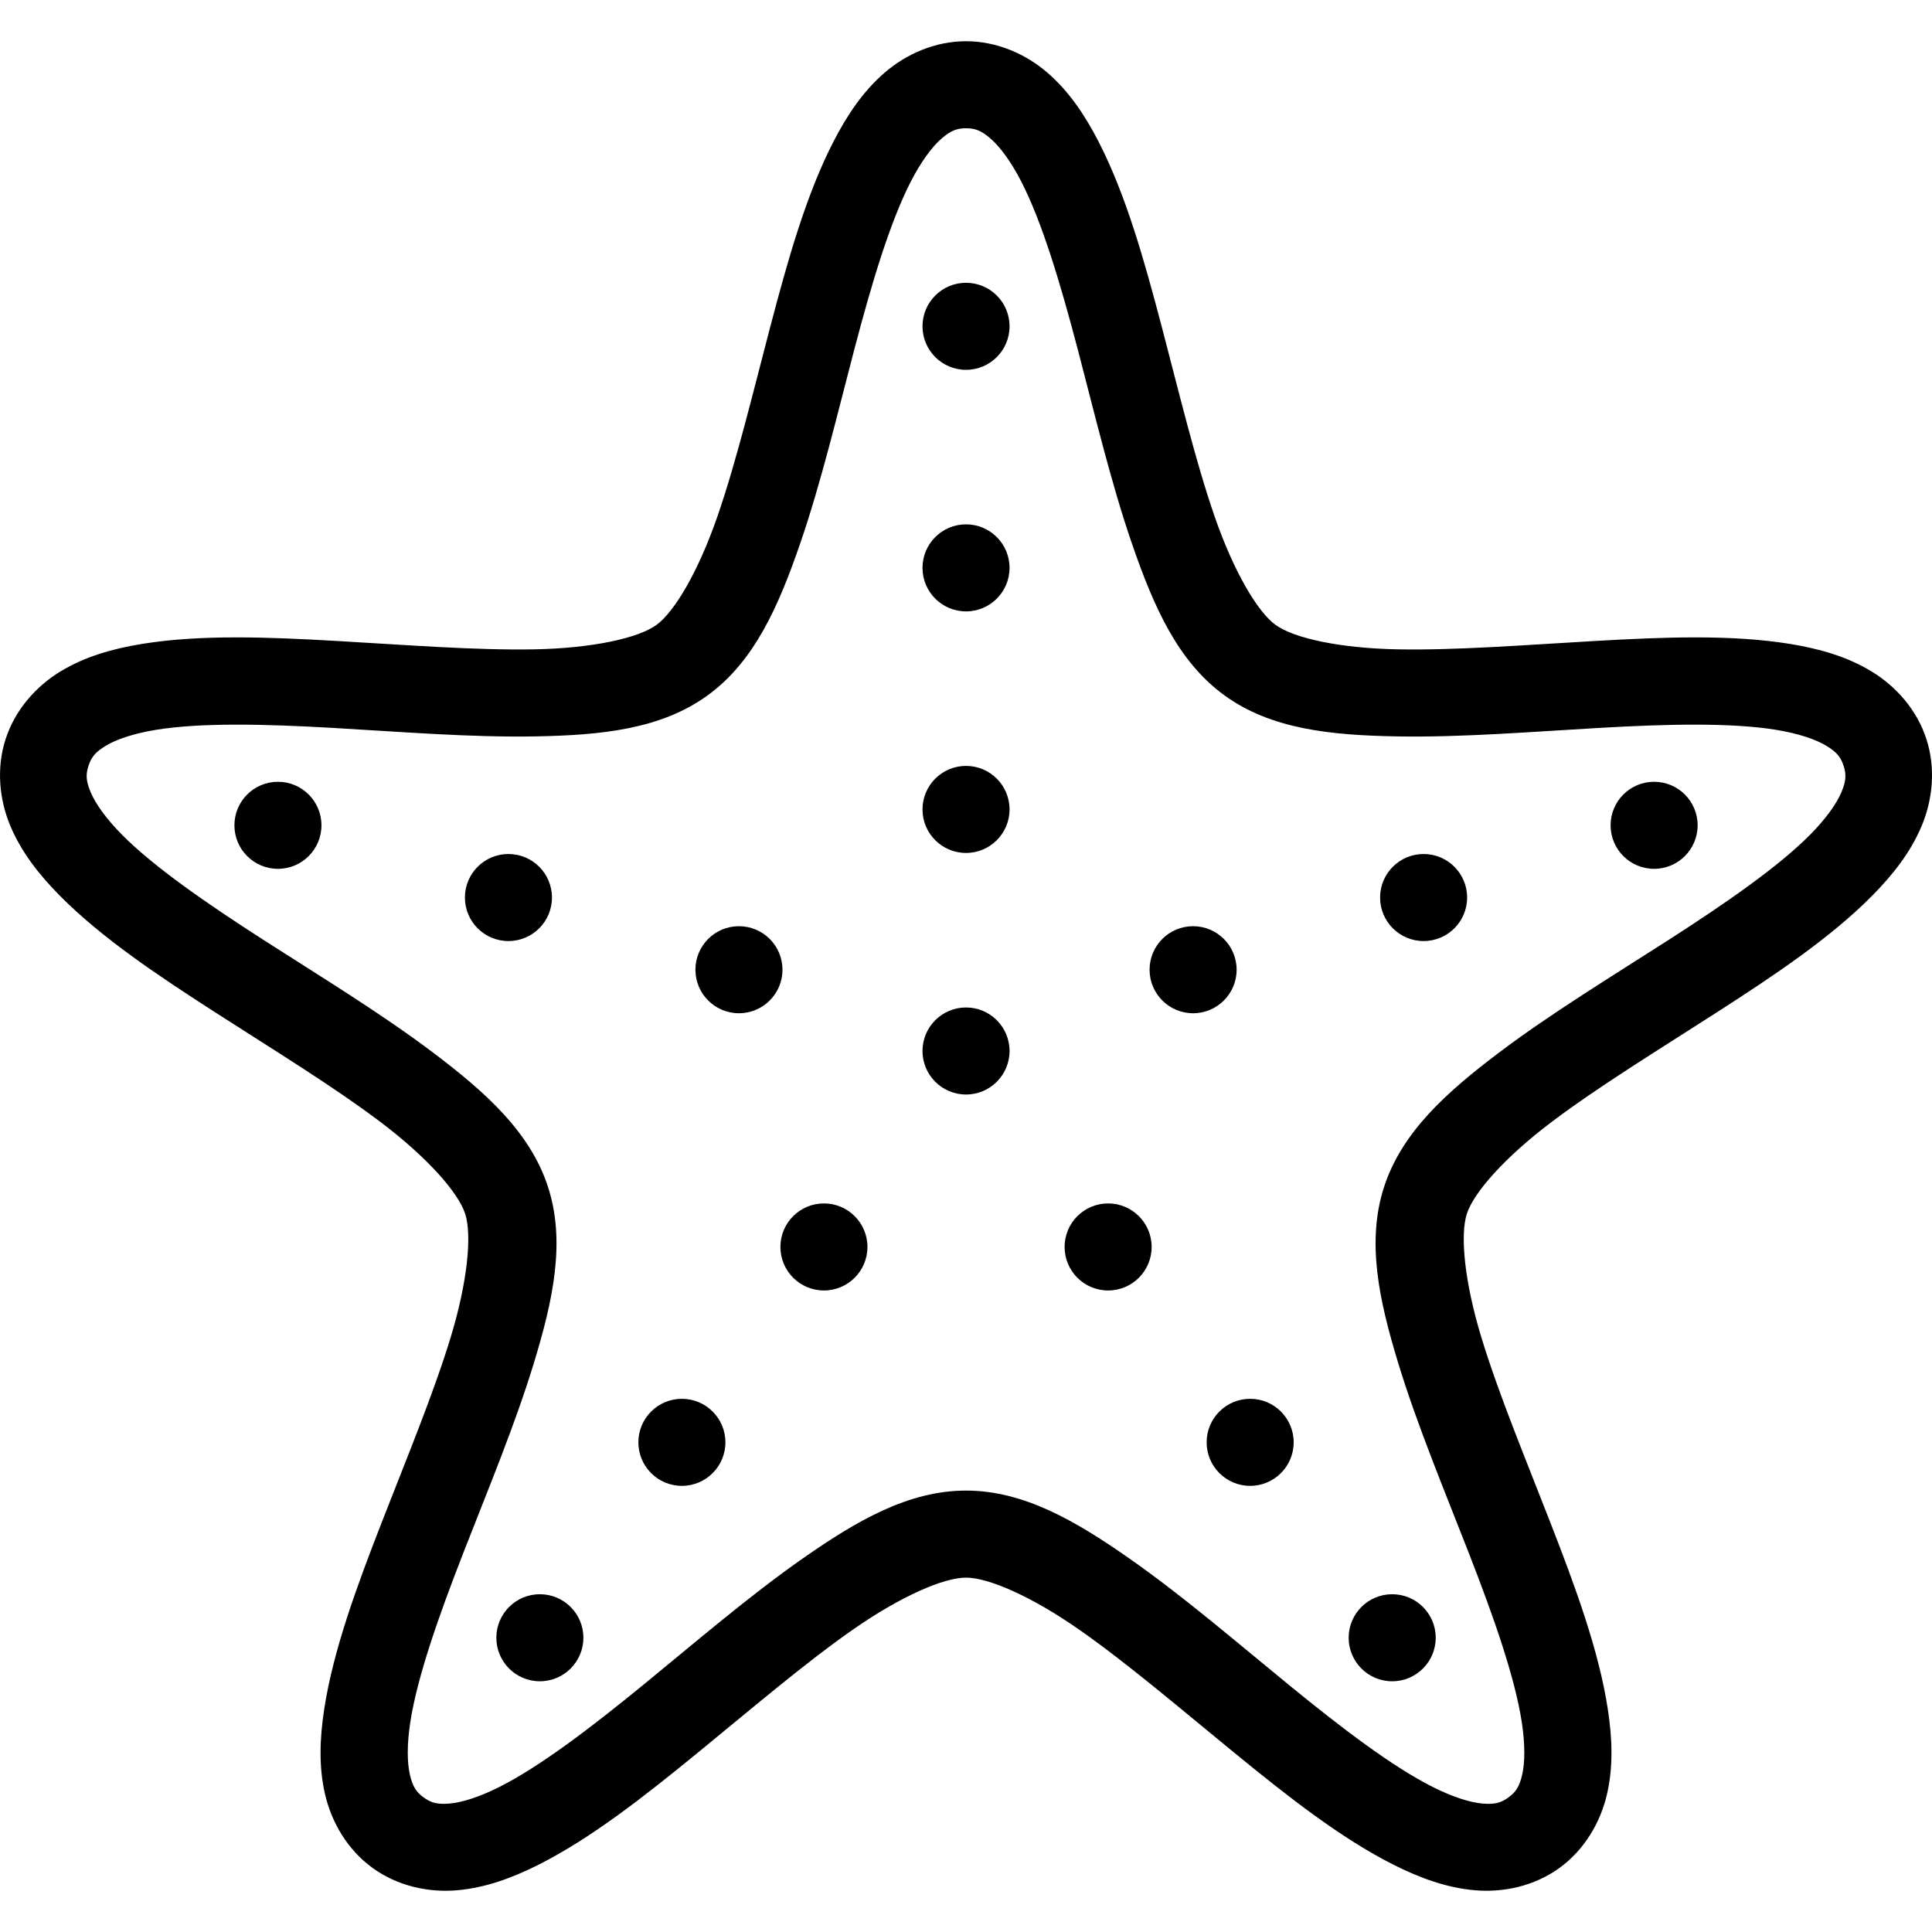
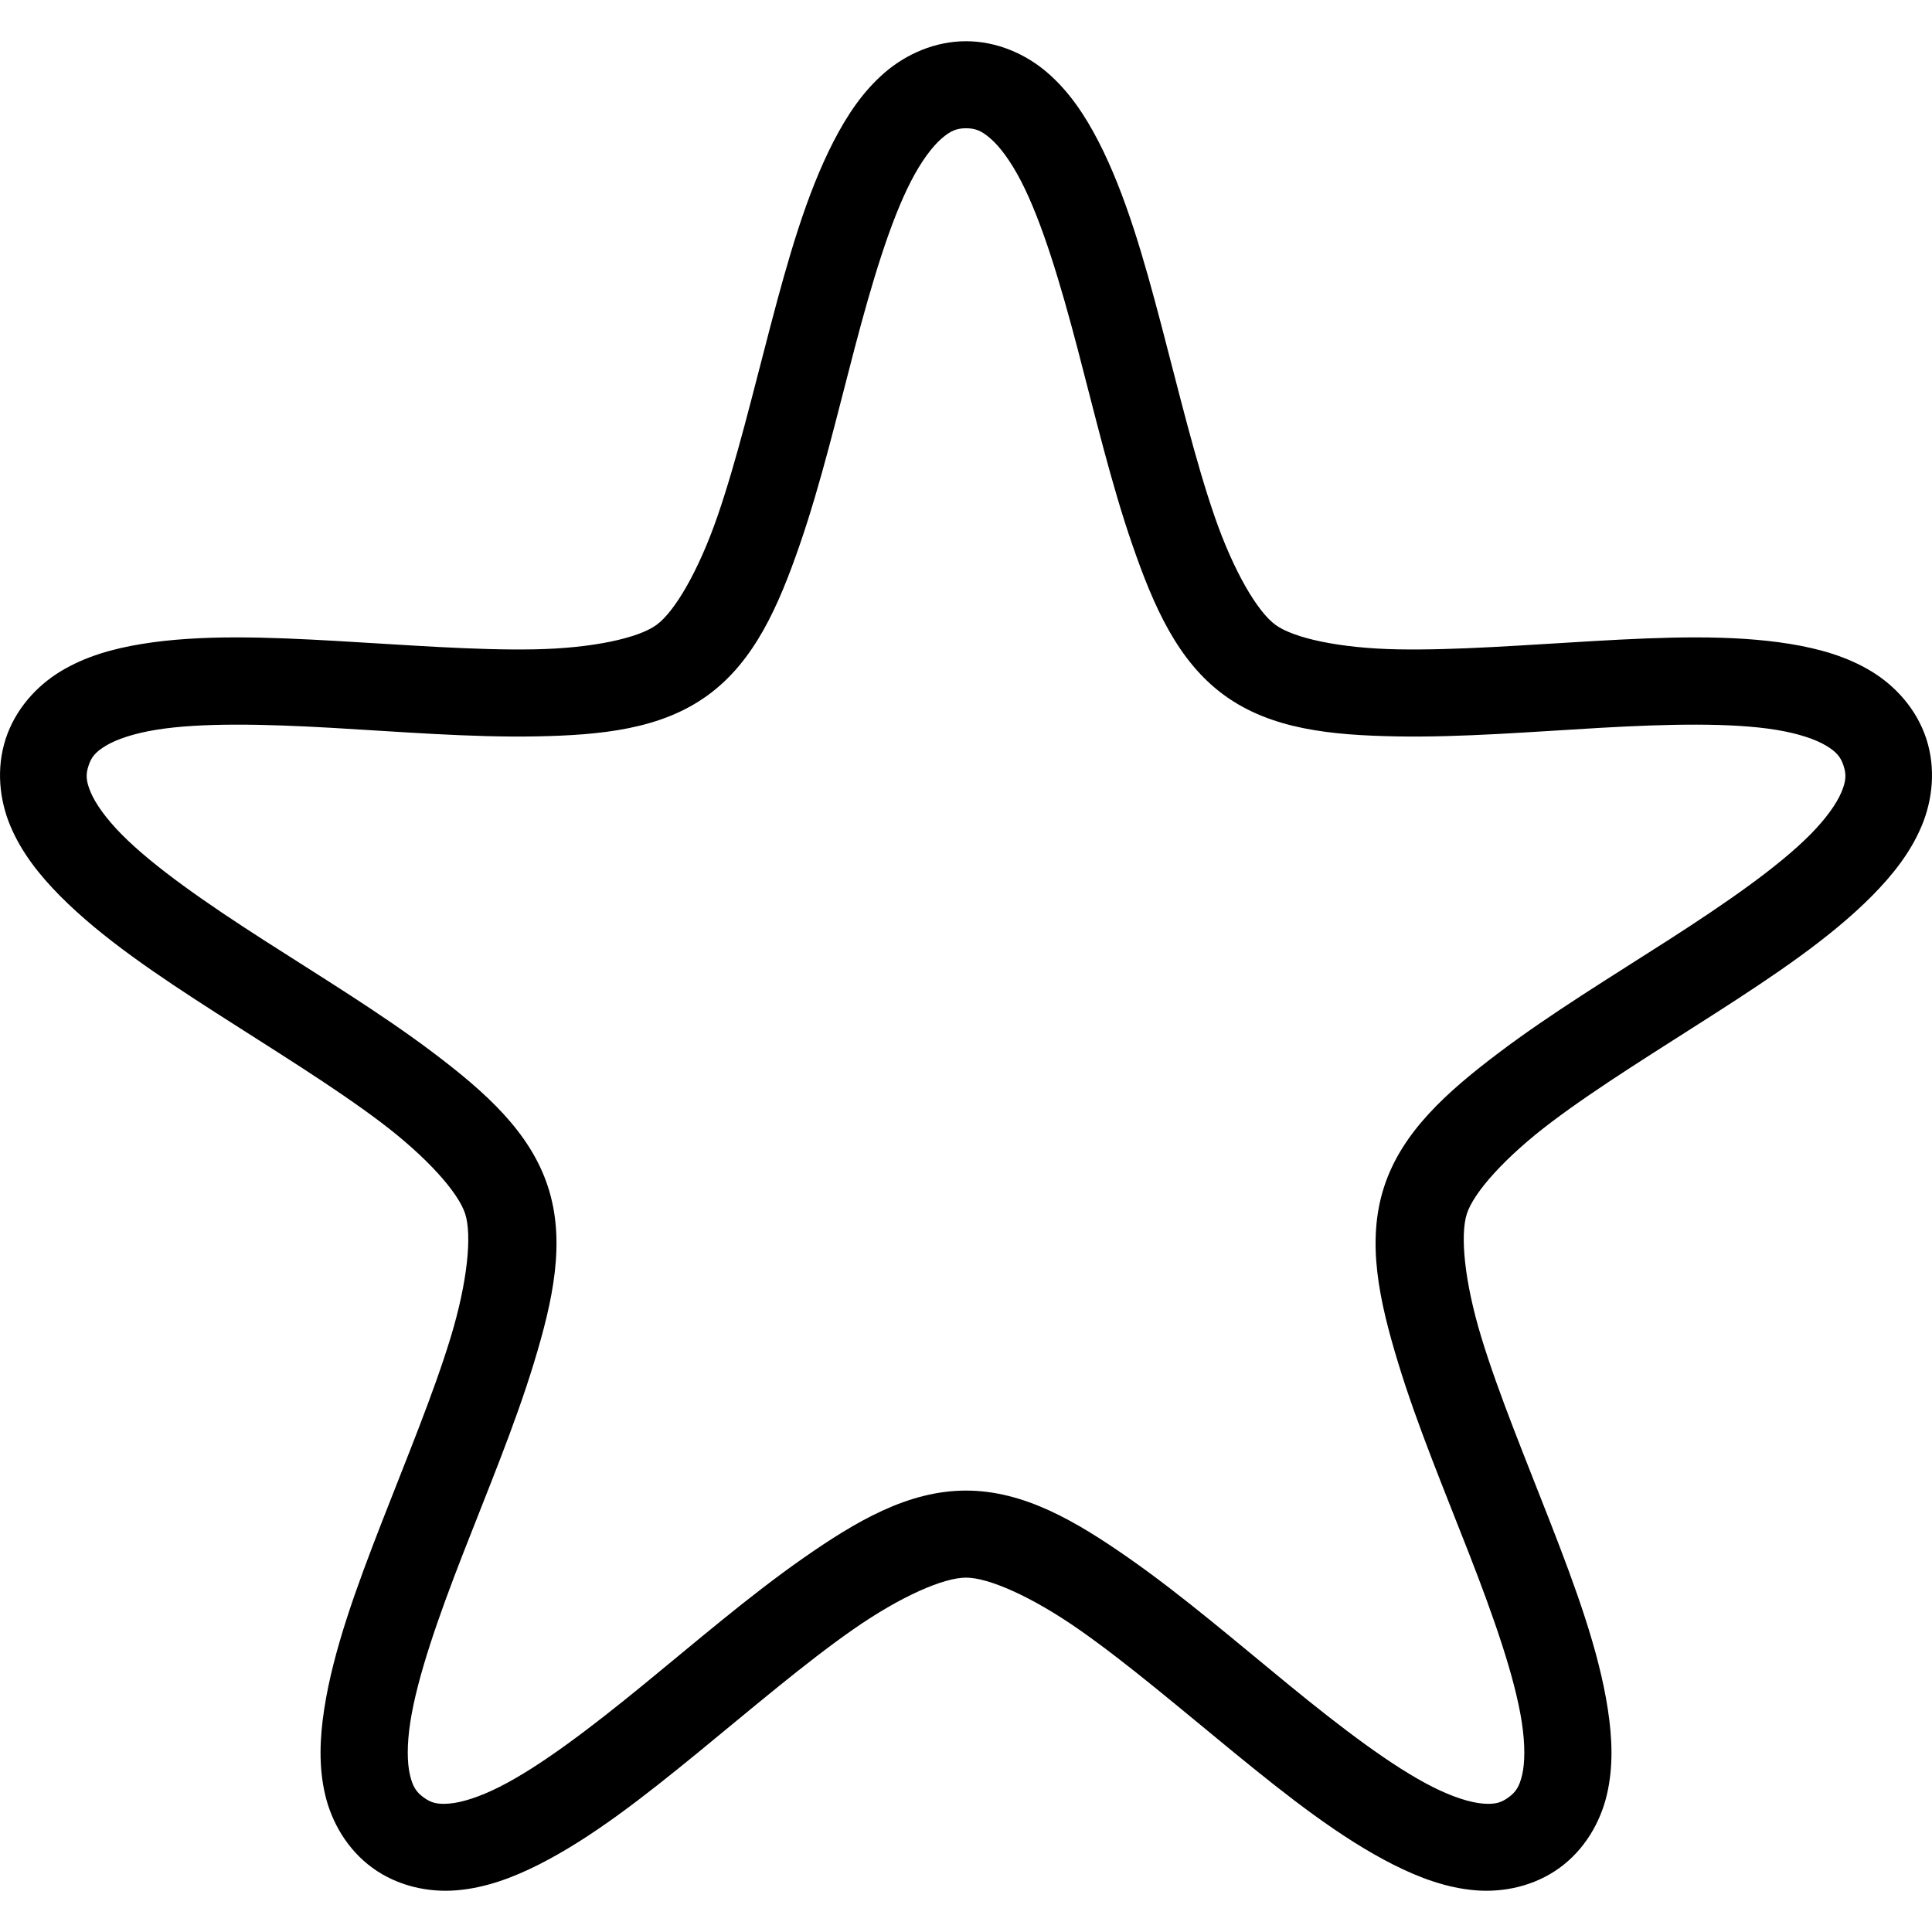
<svg xmlns="http://www.w3.org/2000/svg" version="1.1" width="512" height="512" x="0" y="0" viewBox="0 0 511.876 511.876" style="enable-background:new 0 0 512 512" xml:space="preserve" class="">
  <g>
    <path d="M255.944 10.922c-8.195 0-15.847 3.39-21.568 8.333s-9.928 11.232-13.532 18.225c-7.207 13.986-12.064 31.215-16.712 48.892-4.647 17.677-8.978 35.761-14.036 50.397-5.059 14.635-11.383 25.323-16.171 28.802s-16.896 6.18-32.379 6.468c-15.482.289-34.023-1.174-52.271-2.216s-36.139-1.749-51.667.784c-7.764 1.266-15.044 3.33-21.514 7.243-6.469 3.913-12.062 10.134-14.594 17.928s-1.673 16.122 1.261 23.09 7.617 12.916 13.153 18.505c11.074 11.176 25.967 21.118 41.343 31 15.375 9.882 31.23 19.594 43.586 28.928s20.568 18.642 22.396 24.27.663 17.979-3.847 32.793-11.64 31.995-18.271 49.027c-6.63 17.033-12.826 33.837-15.216 49.388-1.195 7.776-1.488 15.332.235 22.694 1.722 7.362 5.92 14.598 12.55 19.415s14.809 6.574 22.342 5.937c7.534-.637 14.641-3.245 21.667-6.784 14.051-7.078 28.112-18.17 42.261-29.739 14.15-11.569 28.287-23.656 40.982-32.523s24.082-13.793 30-13.793 17.305 4.926 30 13.793 26.832 20.953 40.982 32.523c14.15 11.569 28.21 22.661 42.261 29.739 7.025 3.539 14.132 6.147 21.666 6.784s15.713-1.12 22.342-5.937c6.63-4.817 10.827-12.052 12.55-19.415 1.722-7.362 1.429-14.918.235-22.694-2.39-15.551-8.586-32.355-15.217-49.388-6.63-17.033-13.76-34.213-18.27-49.027s-5.675-27.165-3.847-32.793c1.829-5.628 10.041-14.937 22.397-24.27 12.356-9.334 28.21-19.046 43.586-28.928s30.269-19.824 41.343-31c5.537-5.588 10.219-11.536 13.153-18.505s3.793-15.297 1.261-23.09-8.125-14.015-14.595-17.928c-6.469-3.913-13.75-5.977-21.513-7.243-15.528-2.533-33.419-1.826-51.667-.784-18.248 1.043-36.788 2.505-52.271 2.216s-27.591-2.99-32.379-6.468c-4.787-3.479-11.112-14.167-16.171-28.802s-9.389-32.72-14.036-50.397-9.505-34.906-16.712-48.892c-3.604-6.993-7.811-13.281-13.532-18.225s-13.373-8.333-21.568-8.333zm0 23.063c2.43 0 4.028.596 6.487 2.721 2.458 2.125 5.361 5.986 8.117 11.333 5.512 10.695 10.359 26.886 14.91 44.198 4.552 17.312 8.91 35.782 14.541 52.072s12.002 30.907 24.406 39.919 28.272 10.553 45.505 10.874 36.147-1.24 54.019-2.261c17.871-1.021 34.765-1.414 46.64.523 5.938.968 10.508 2.535 13.288 4.216 2.78 1.682 3.843 3.013 4.595 5.324.751 2.311.675 4.014-.586 7.009s-4.036 6.952-8.27 11.225c-8.468 8.547-22.374 18.16-37.433 27.838s-31.274 19.53-45.027 29.919-25.686 20.968-30.424 35.55-1.3 30.151 3.721 46.64c5.02 16.489 12.344 33.995 18.838 50.676s12.092 32.622 13.919 44.514c.914 5.946.839 10.782.101 13.946-.74 3.164-1.682 4.58-3.649 6.009-1.966 1.429-3.609 1.886-6.846 1.613-3.238-.274-7.853-1.699-13.225-4.405-10.745-5.413-24.187-15.661-38.045-26.991-13.858-11.331-28.239-23.707-42.37-33.577-14.131-9.869-27.876-17.946-43.208-17.946s-29.077 8.077-43.207 17.946c-14.131 9.869-28.511 22.246-42.37 33.577-13.858 11.331-27.3 21.578-38.045 26.991-5.372 2.706-9.988 4.132-13.225 4.405-3.238.274-4.881-.184-6.846-1.613-1.966-1.429-2.909-2.845-3.649-6.009s-.815-8 .101-13.946c1.828-11.892 7.425-27.833 13.919-44.514s13.818-34.187 18.838-50.676 8.458-32.058 3.721-46.64c-4.738-14.582-16.671-25.161-30.424-35.55s-29.969-20.241-45.027-29.919c-15.059-9.678-28.965-19.291-37.433-27.838-4.234-4.273-7.01-8.231-8.27-11.225-1.261-2.995-1.337-4.698-.586-7.009.751-2.312 1.815-3.643 4.595-5.324 2.78-1.682 7.351-3.248 13.288-4.216 11.875-1.937 28.769-1.544 46.64-.523s36.785 2.583 54.019 2.261c17.233-.322 33.1-1.862 45.505-10.874 12.404-9.012 18.775-23.629 24.406-39.919s9.989-34.76 14.541-52.072 9.398-33.504 14.91-44.198c2.756-5.347 5.659-9.209 8.117-11.333 2.458-2.125 4.056-2.721 6.487-2.721z" opacity="1" fill="#000000999" data-original="#000000999" class="" />
-     <path d="M255.944 74.923c-6.369 0-11.531 5.163-11.531 11.532s5.163 11.532 11.531 11.532c6.369 0 11.532-5.163 11.532-11.532s-5.163-11.532-11.532-11.532zM255.944 138.923c-6.369 0-11.531 5.163-11.531 11.532s5.163 11.532 11.531 11.532c6.369 0 11.532-5.163 11.532-11.532s-5.163-11.532-11.532-11.532zM255.944 202.923c-6.369 0-11.531 5.163-11.531 11.532s5.163 11.532 11.531 11.532c6.369 0 11.532-5.163 11.532-11.532s-5.163-11.532-11.532-11.532zM438.251 207.13c-6.369 0-11.532 5.163-11.532 11.532s5.163 11.532 11.532 11.532 11.532-5.163 11.532-11.532-5.163-11.532-11.532-11.532zM377.179 226.266c-6.369 0-11.532 5.163-11.532 11.532s5.163 11.532 11.532 11.532 11.532-5.163 11.532-11.532-5.163-11.532-11.532-11.532zM316.107 245.392c-6.369 0-11.531 5.163-11.531 11.532s5.163 11.532 11.531 11.532c6.369 0 11.532-5.163 11.532-11.532s-5.164-11.532-11.532-11.532zM368.855 422.384c-6.369 0-11.532 5.163-11.532 11.532s5.163 11.532 11.532 11.532 11.532-5.163 11.532-11.532-5.164-11.532-11.532-11.532zM331.224 370.609c-6.369 0-11.531 5.163-11.531 11.532s5.163 11.532 11.531 11.532c6.369 0 11.532-5.163 11.532-11.532s-5.163-11.532-11.532-11.532zM293.593 318.843c-6.369 0-11.532 5.163-11.532 11.532s5.163 11.532 11.532 11.532 11.531-5.163 11.531-11.532-5.162-11.532-11.531-11.532zM73.637 207.13c-6.369 0-11.532 5.163-11.532 11.532s5.163 11.532 11.532 11.532 11.531-5.163 11.531-11.532-5.162-11.532-11.531-11.532zM134.709 226.266c-6.369 0-11.532 5.163-11.532 11.532s5.163 11.532 11.532 11.532 11.531-5.163 11.531-11.532-5.162-11.532-11.531-11.532zM195.782 245.392c-6.369 0-11.531 5.163-11.531 11.532s5.163 11.532 11.531 11.532c6.369 0 11.532-5.163 11.532-11.532s-5.163-11.532-11.532-11.532zM143.034 422.384c-6.369 0-11.532 5.163-11.532 11.532s5.163 11.532 11.532 11.532 11.532-5.163 11.532-11.532-5.164-11.532-11.532-11.532zM180.664 370.609c-6.369 0-11.531 5.163-11.531 11.532s5.163 11.532 11.531 11.532c6.369 0 11.532-5.163 11.532-11.532s-5.163-11.532-11.532-11.532zM218.295 318.843c-6.369 0-11.532 5.163-11.532 11.532s5.163 11.532 11.532 11.532 11.532-5.163 11.532-11.532-5.163-11.532-11.532-11.532zM255.944 266.924c-6.369 0-11.531 5.163-11.531 11.532s5.163 11.532 11.531 11.532c6.369 0 11.532-5.163 11.532-11.532s-5.163-11.532-11.532-11.532z" fill="#000000" opacity="1" data-original="#000000" class="" />
  </g>
</svg>